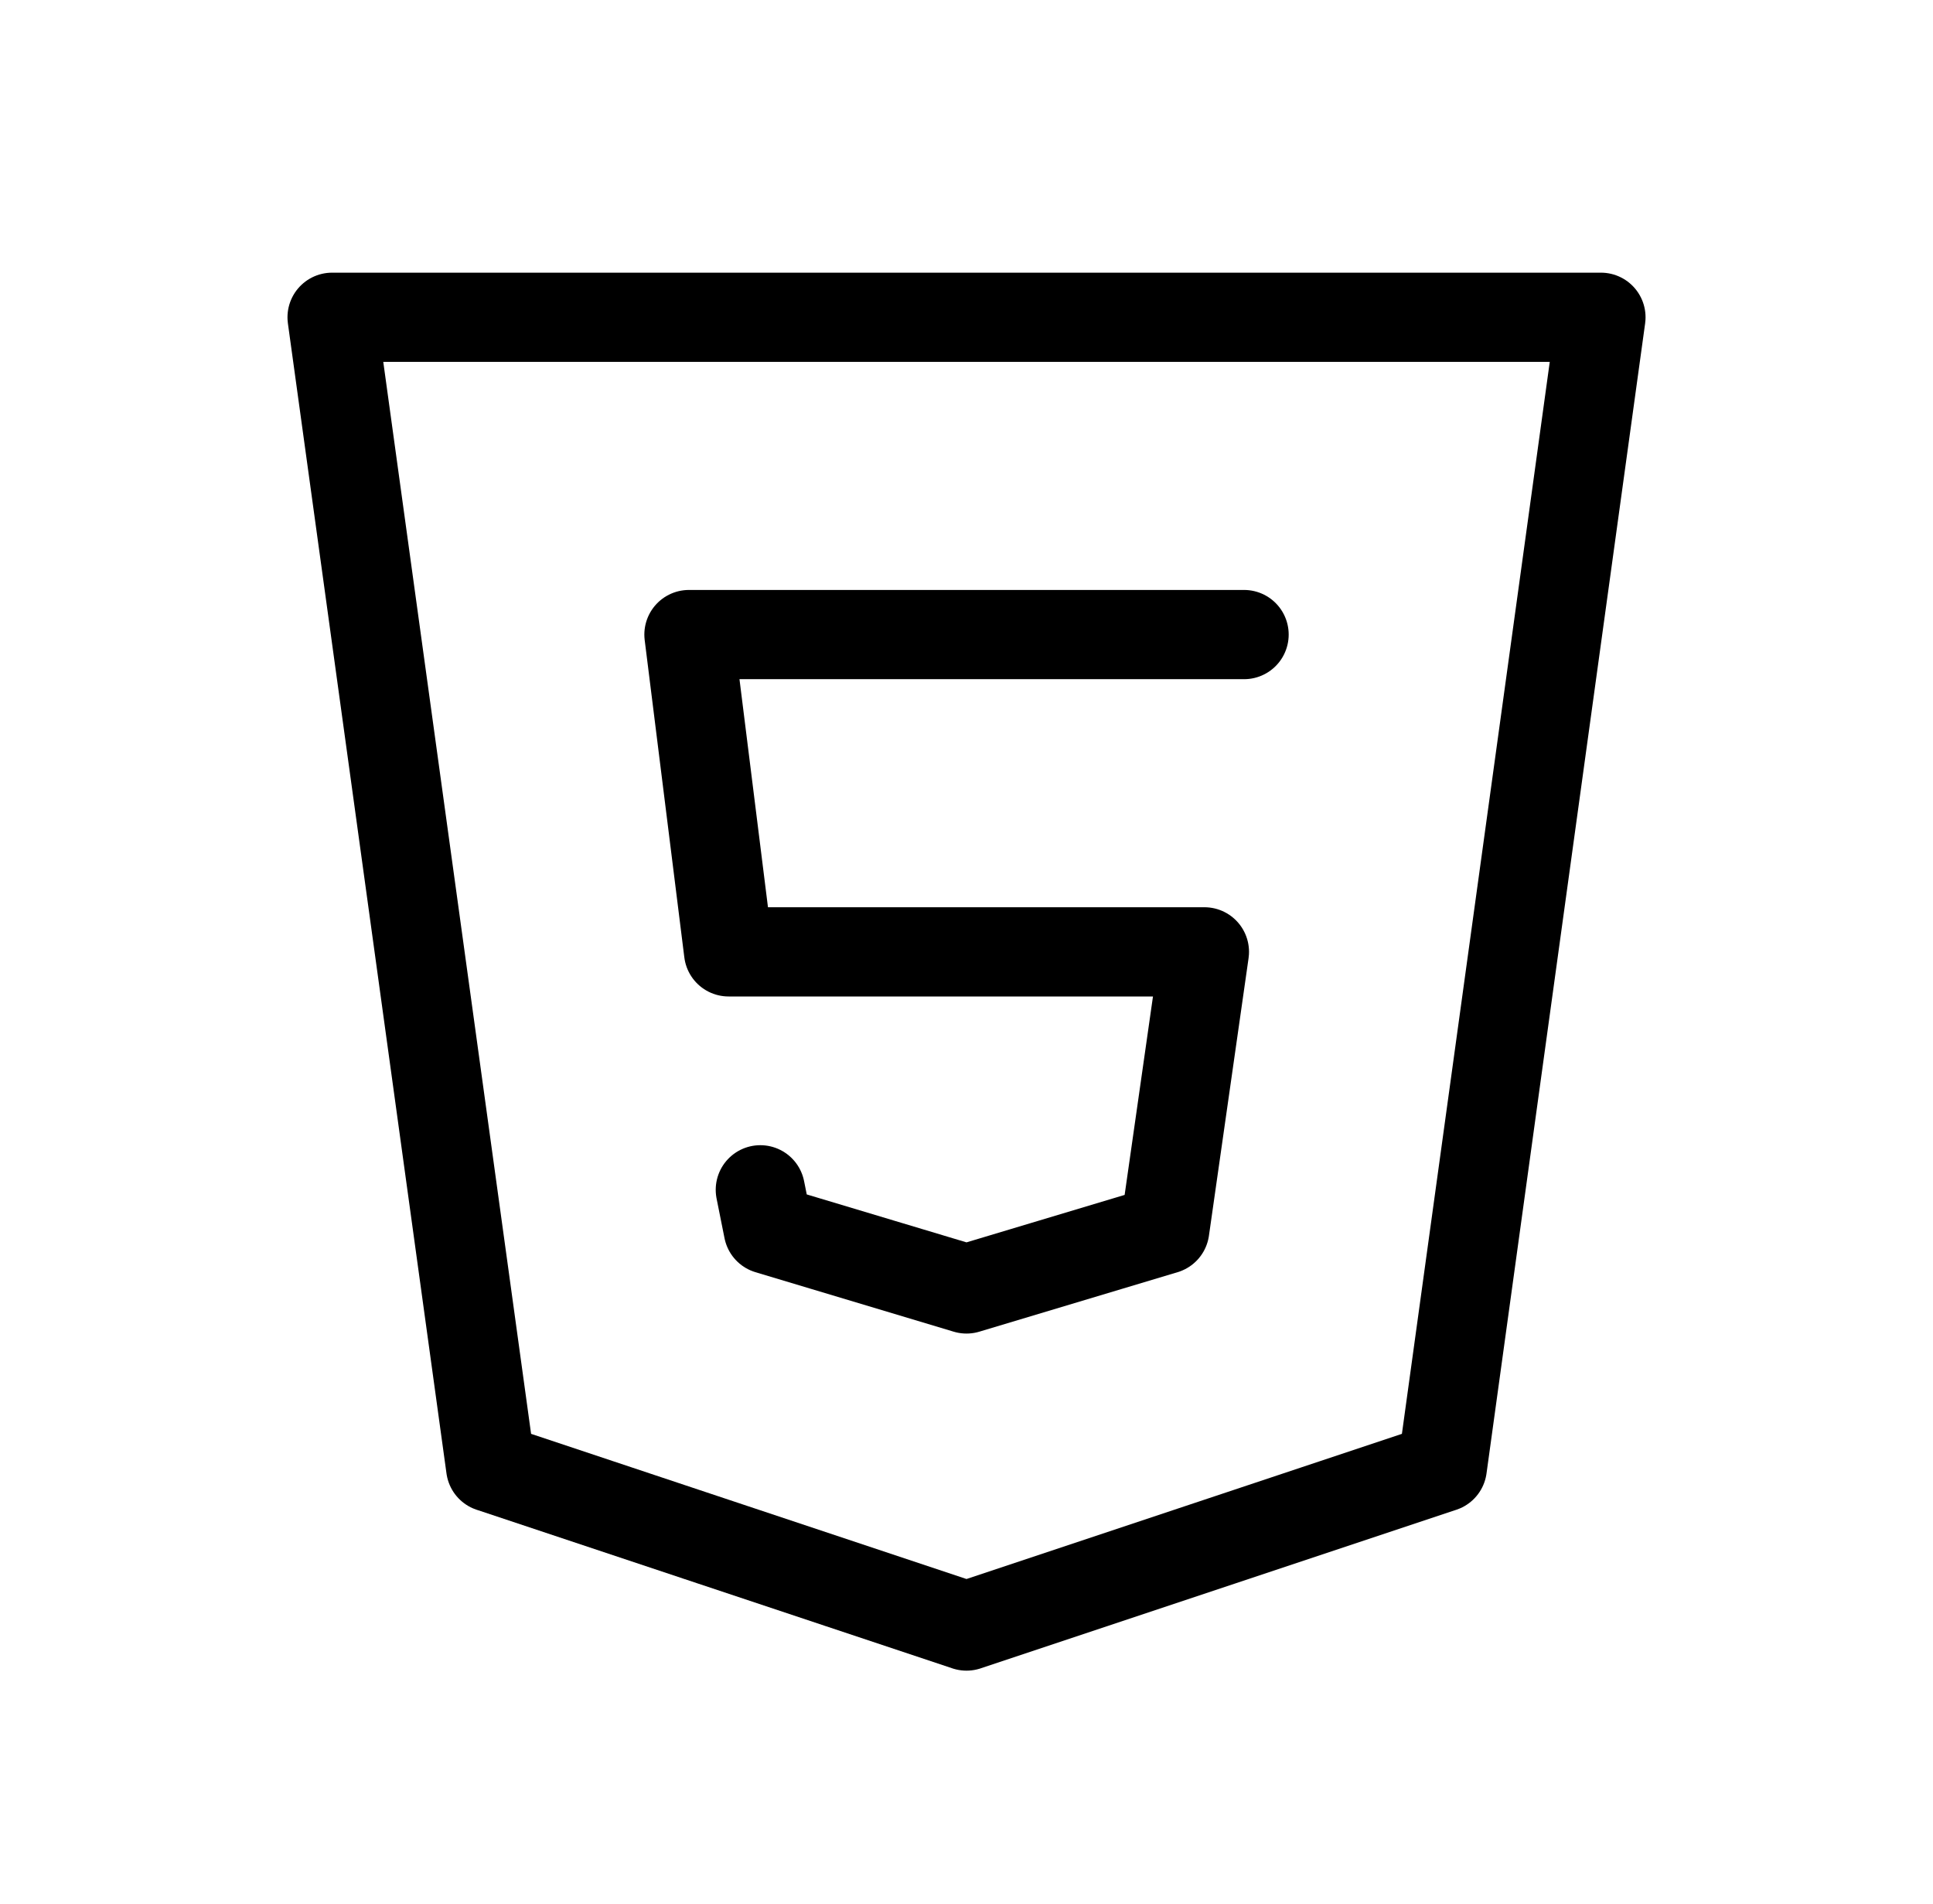
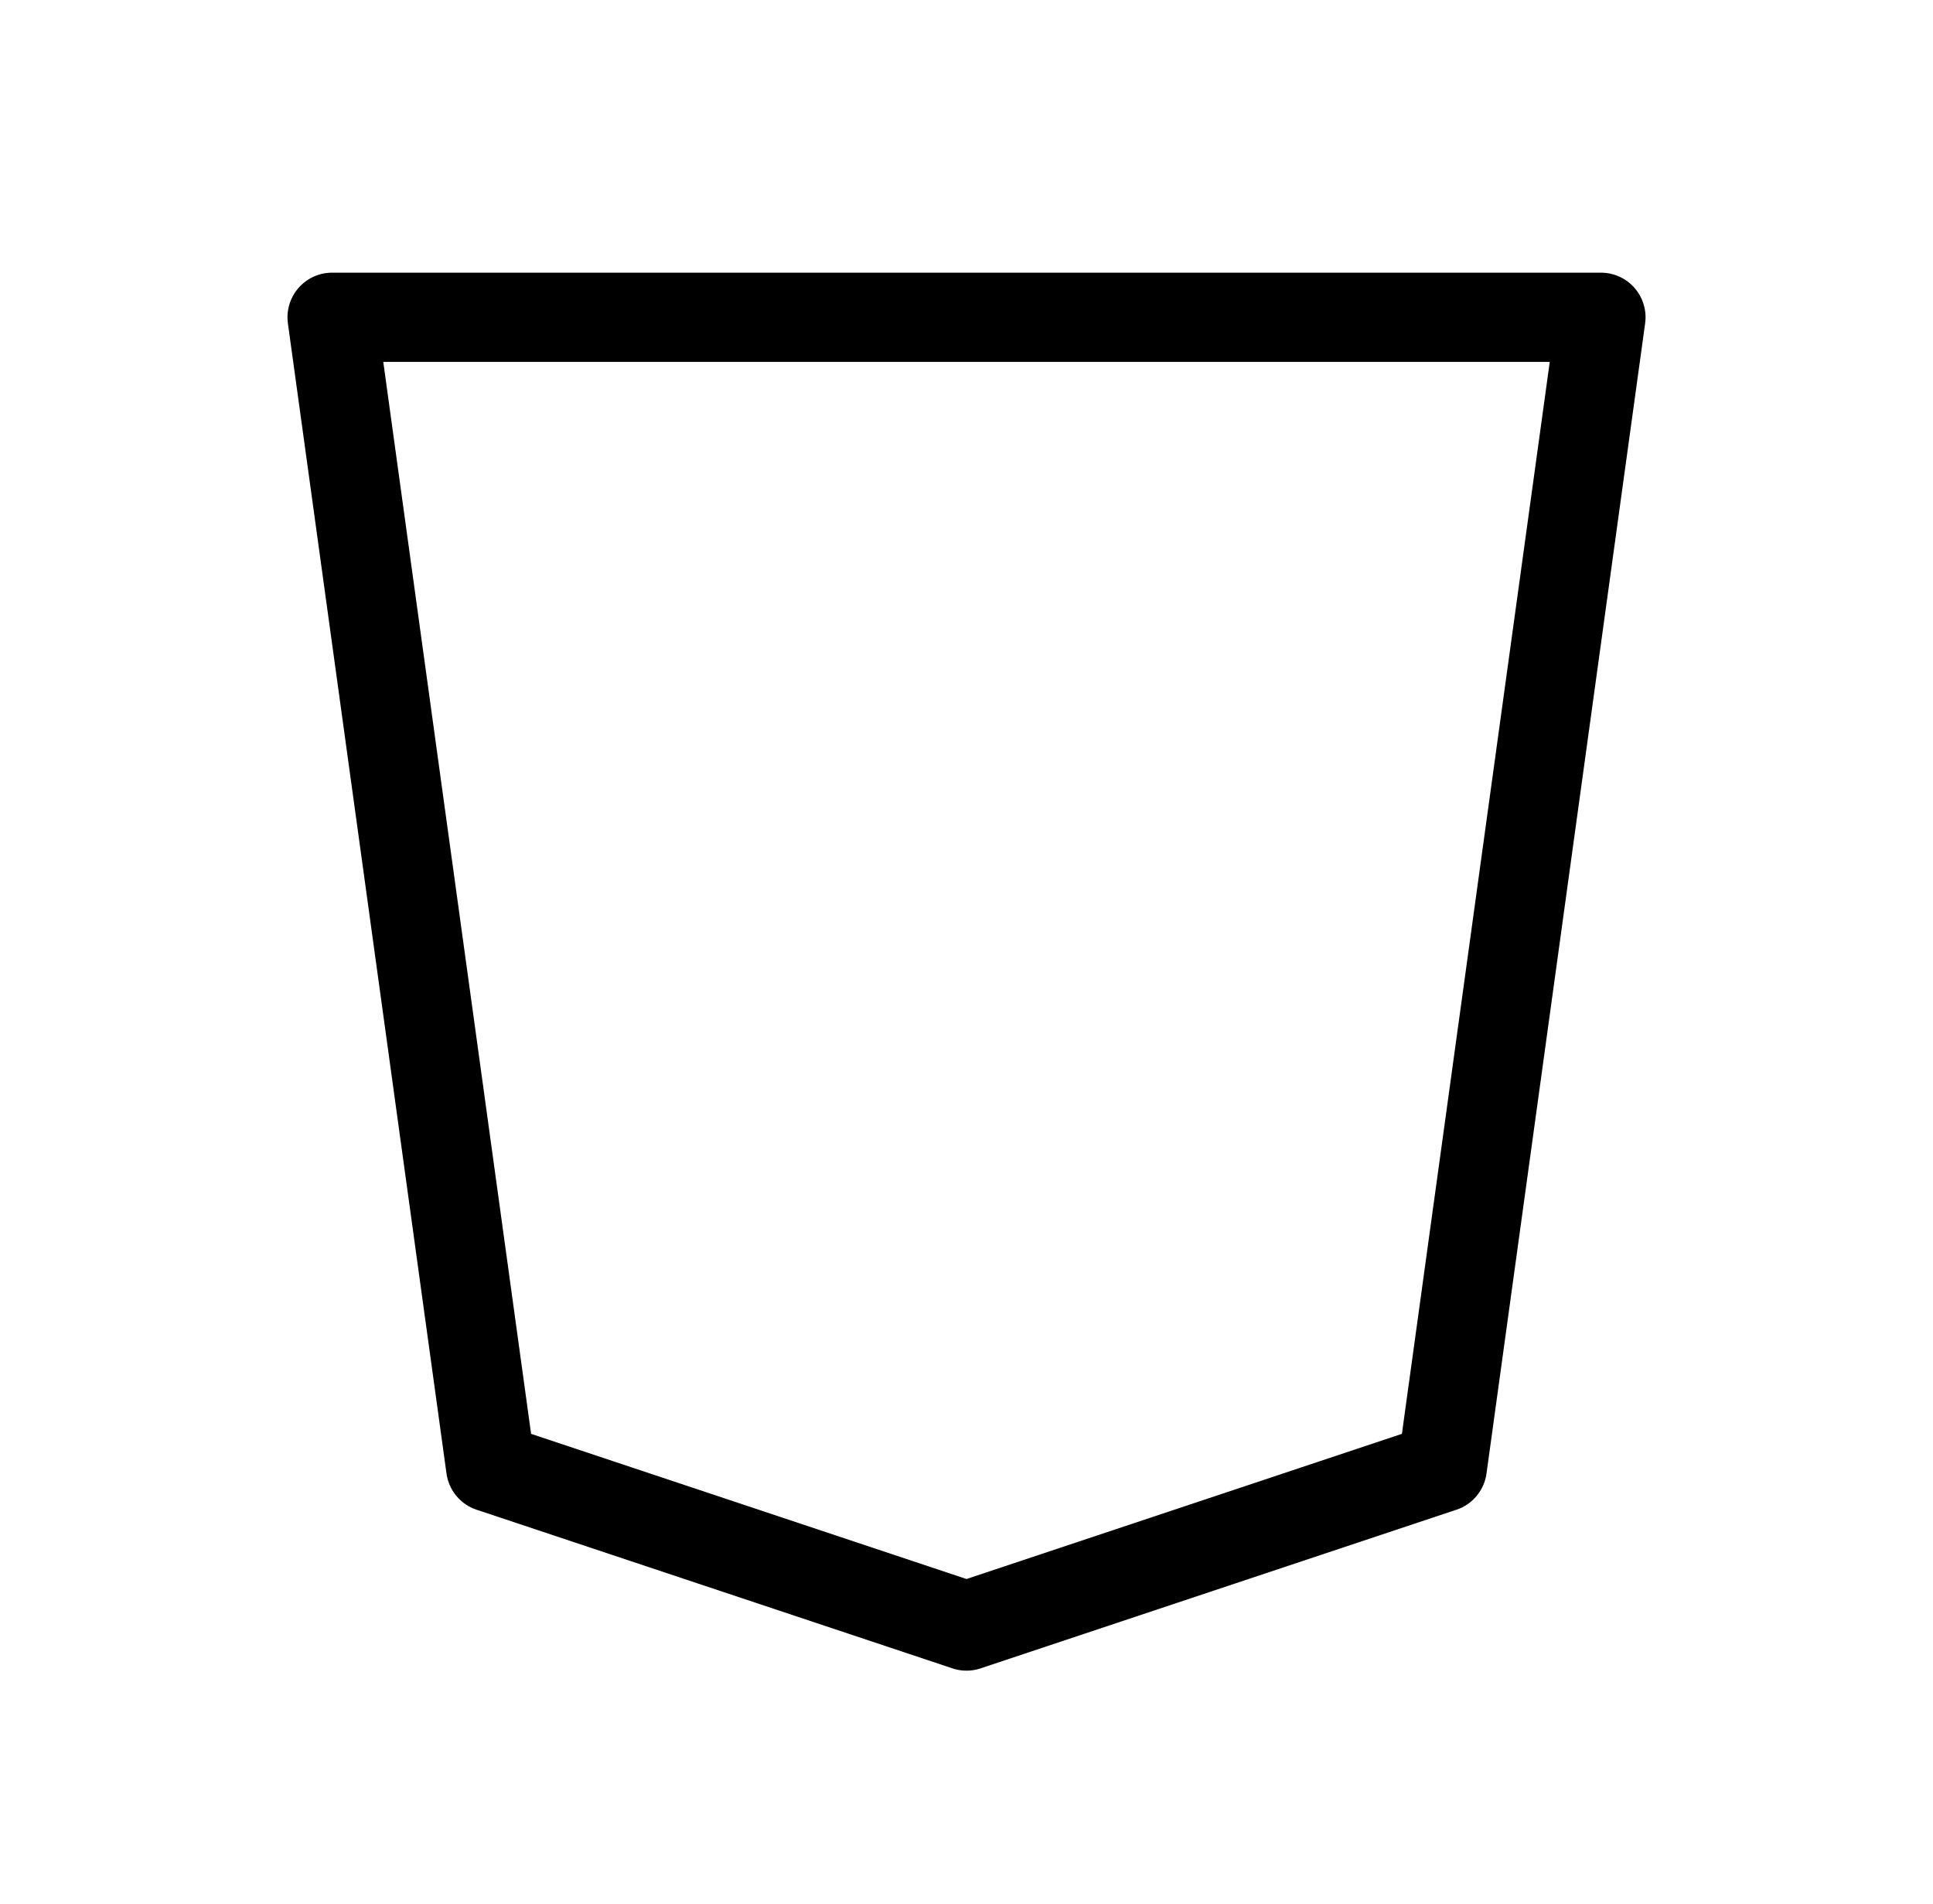
<svg xmlns="http://www.w3.org/2000/svg" width="65" height="64" fill="none" viewBox="0 0 65 64">
  <path stroke="#000" stroke-linecap="round" stroke-linejoin="round" stroke-width="3" d="M53.834 10.667 48.5 49.334l-16 5.333-16-5.333-5.333-38.667Z" />
-   <path stroke="#000" stroke-linecap="round" stroke-linejoin="round" stroke-width="3" d="M41.834 21.334H23.167L24.5 32.001h16l-1.333 9.333-6.667 2-6.666-2-.267-1.333" />
</svg>